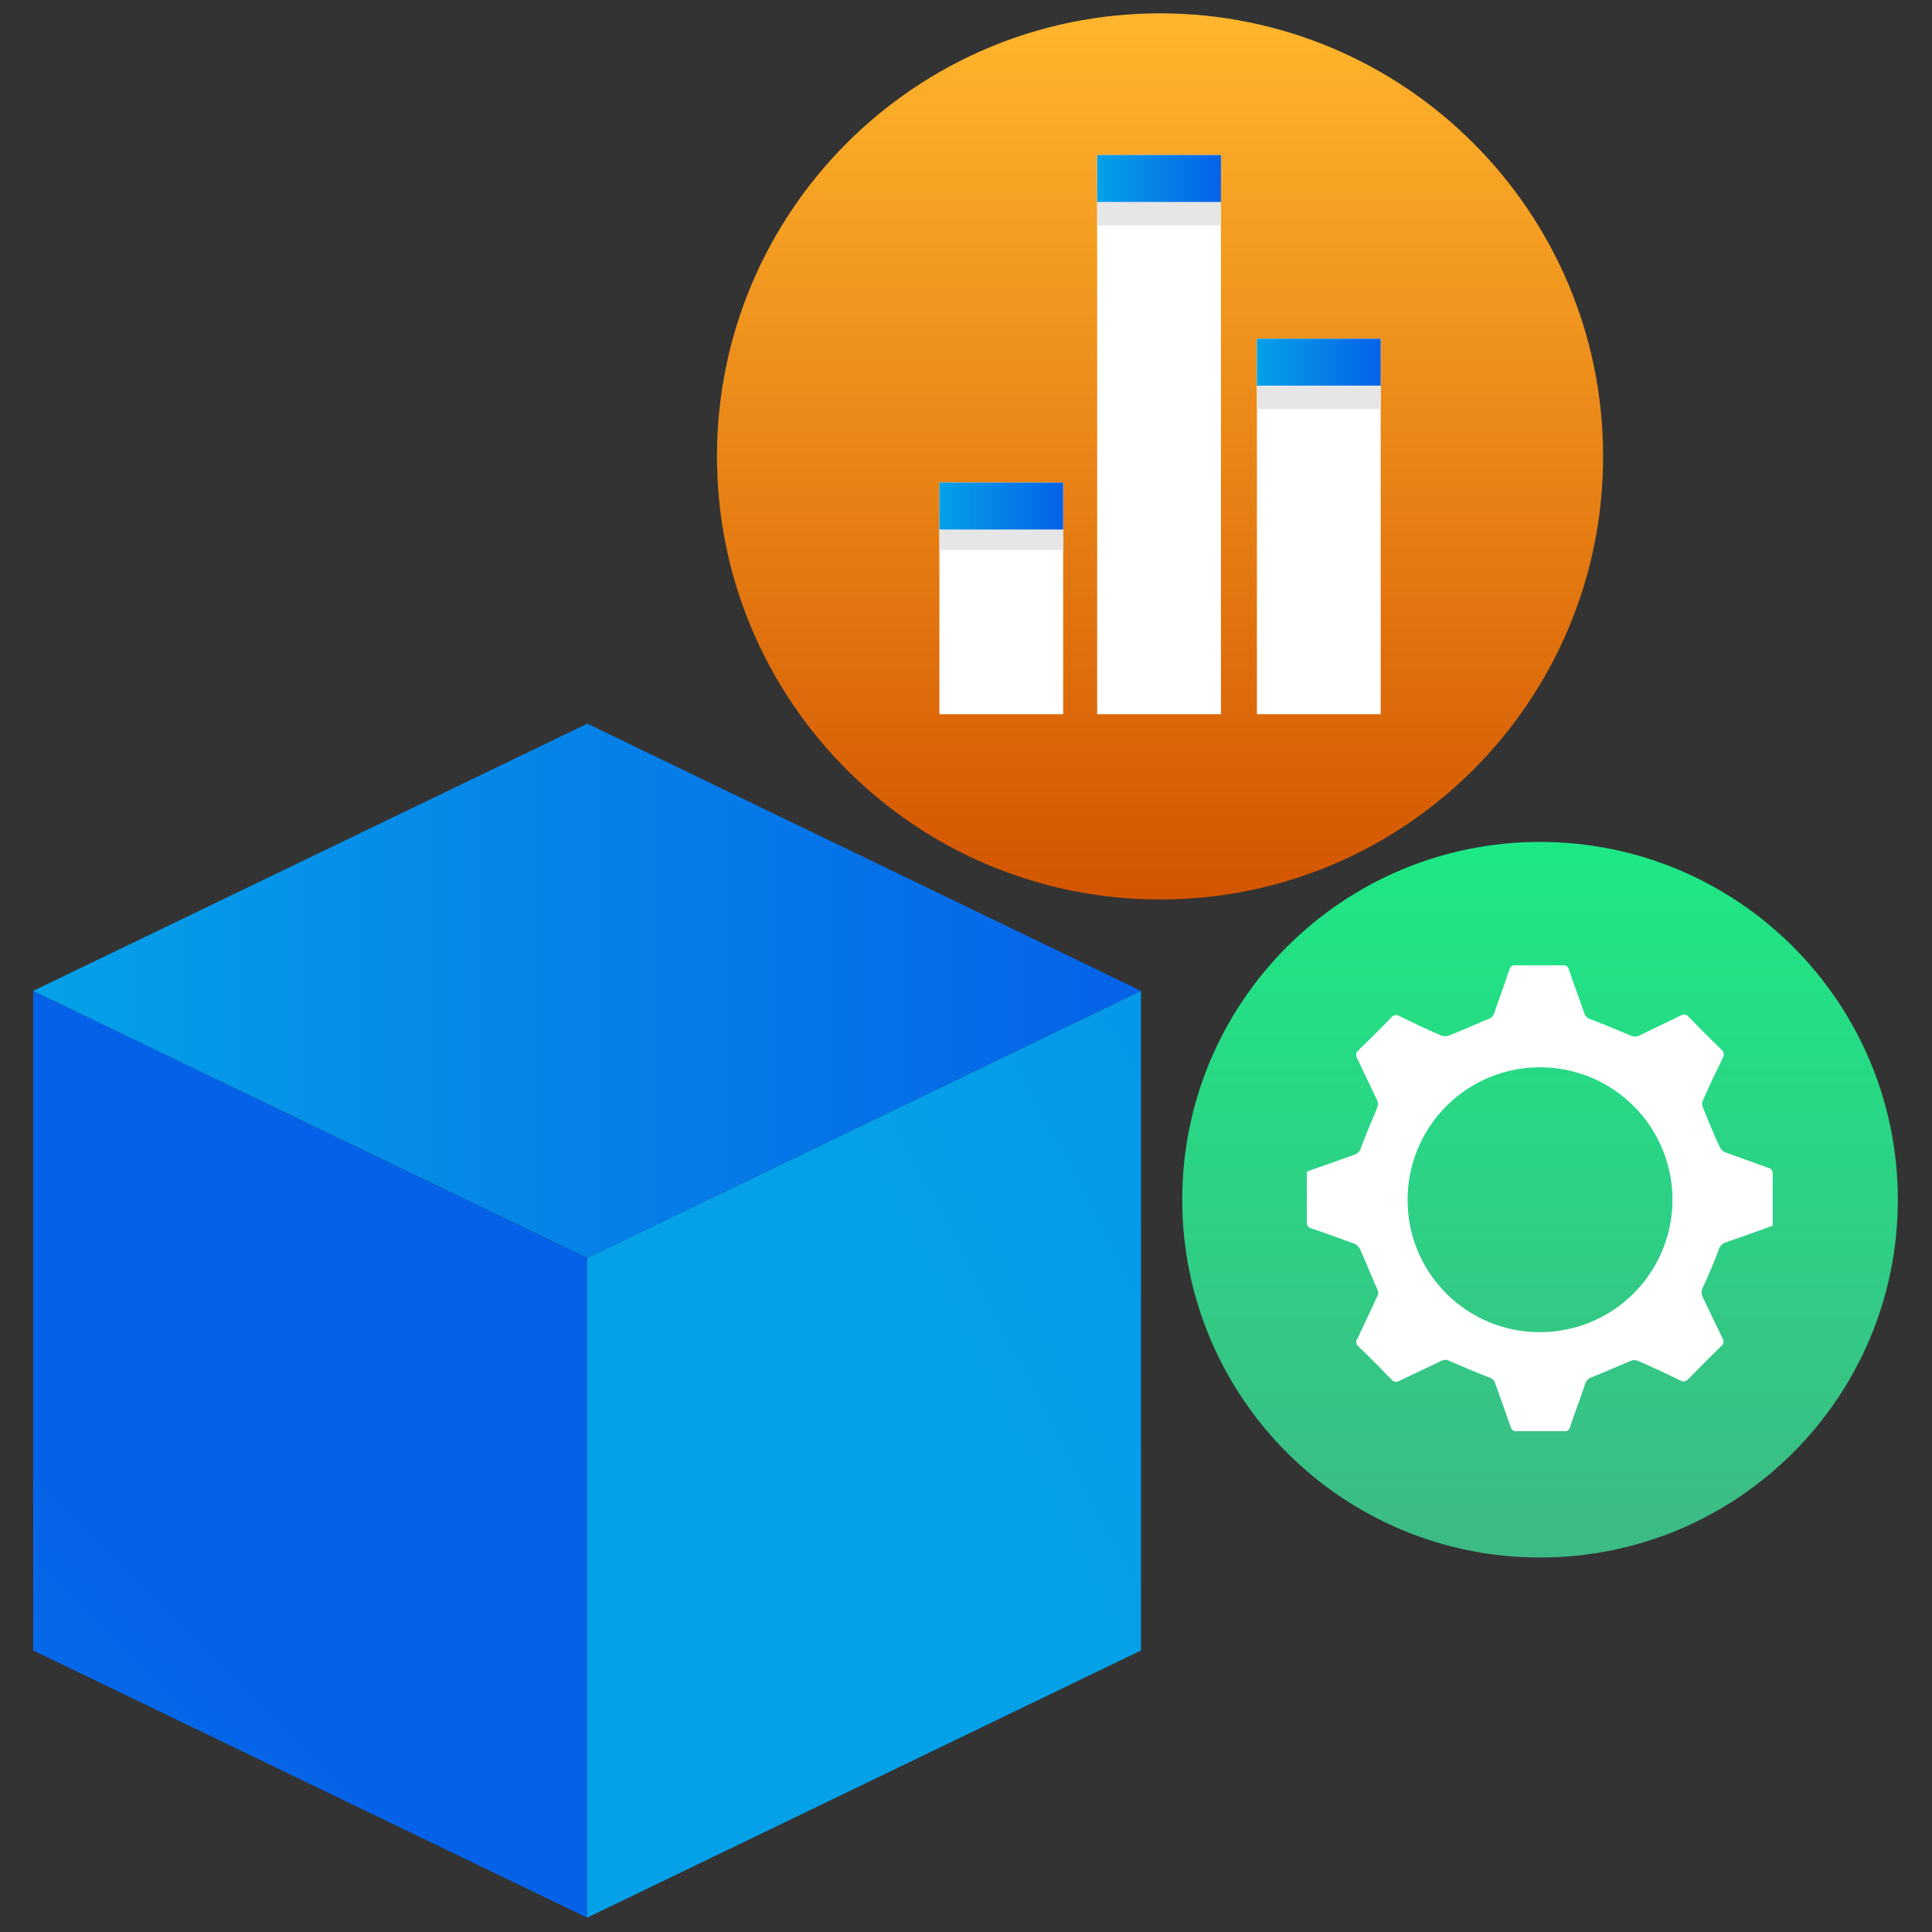
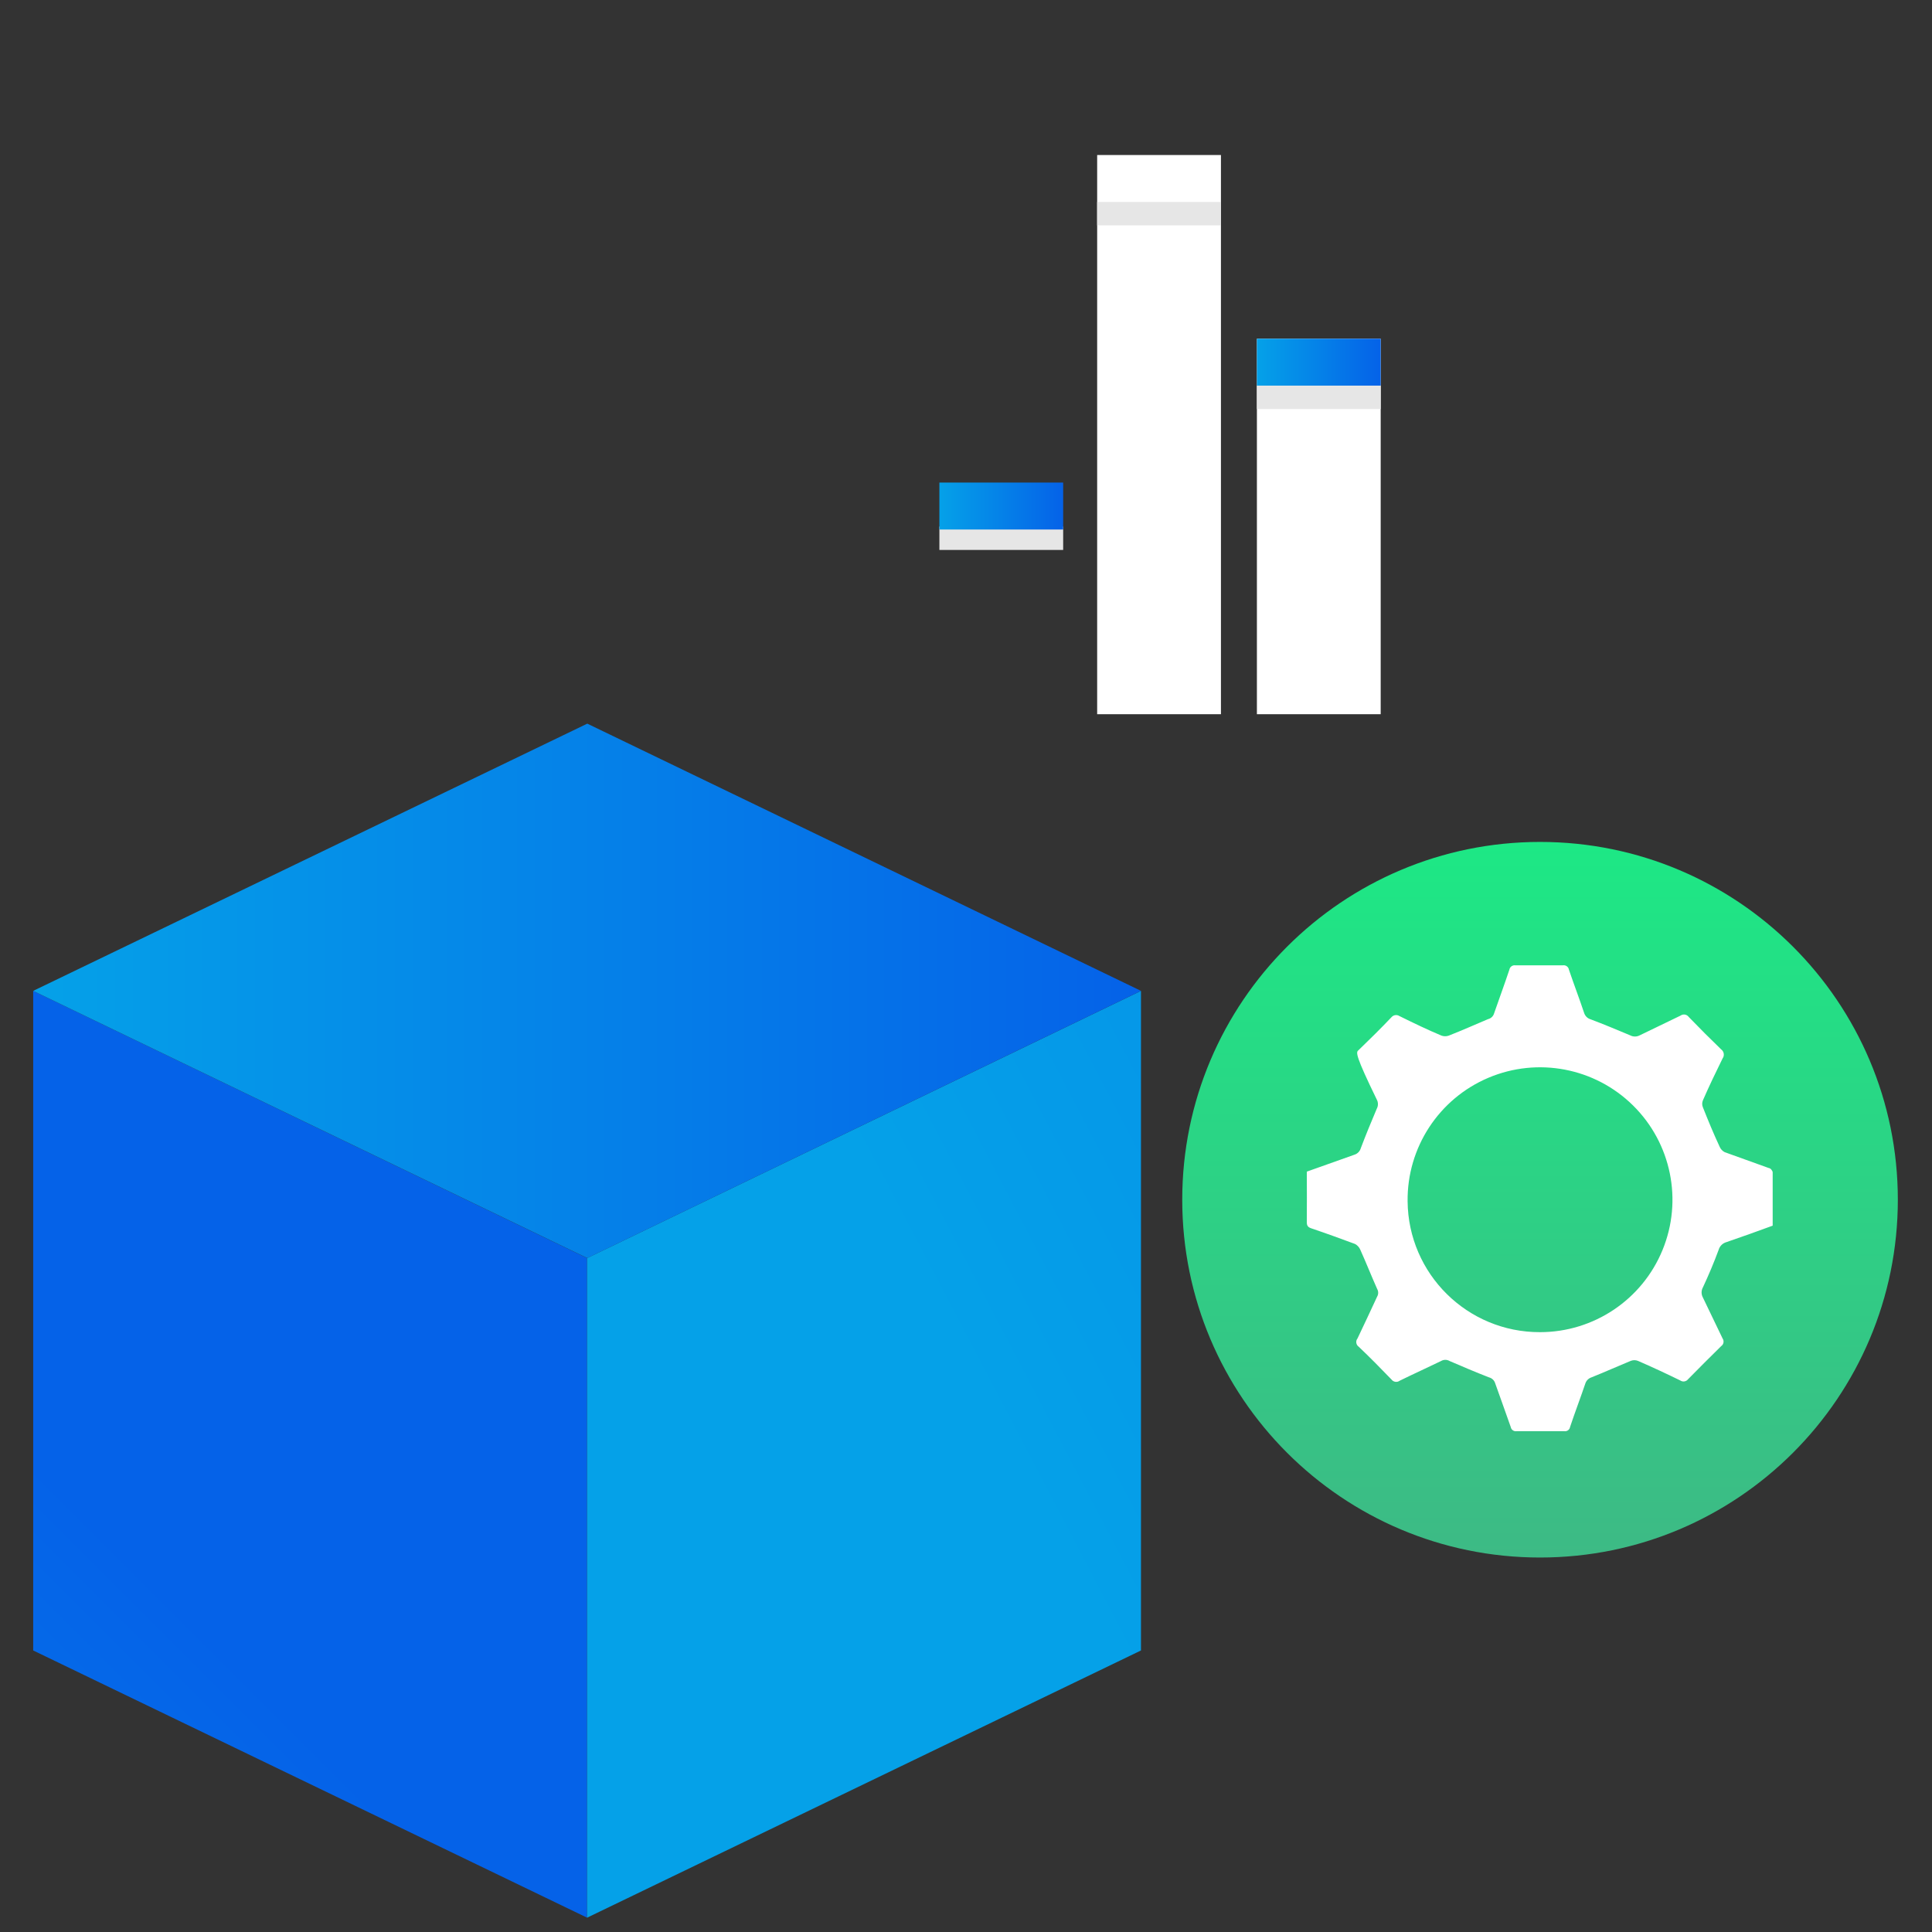
<svg xmlns="http://www.w3.org/2000/svg" xmlns:ns1="http://www.serif.com/" width="100%" height="100%" viewBox="0 0 100 100" version="1.1" xml:space="preserve" style="fill-rule:evenodd;clip-rule:evenodd;stroke-linejoin:round;stroke-miterlimit:2;">
  <rect x="0" y="0" width="100" height="100" fill="#333333" stroke="none" />
  <g transform="matrix(1,0,0,1,-2091.83,-408.527)">
    <g id="Page-4" ns1:id="Page 4" transform="matrix(2.5,0,0,2.5,2091.83,408.527)">
      <rect x="0" y="0" width="40" height="40" style="fill:none;" />
      <g id="Layer-1" ns1:id="Layer 1">
            </g>
      <g transform="matrix(1.017,0,0,1.017,-0.35,-0.35)">
        <g transform="matrix(0.4,0,0,0.4,1.02,0.616)">
          <clipPath id="_clip1">
            <path d="M28.19,96.92L0,83.32L0,49.75L28.19,63.35L28.19,96.92Z" clip-rule="nonzero" />
          </clipPath>
          <g clip-path="url(#_clip1)">
            <g transform="matrix(1,0,0,-1,0,96.92)">
              <rect x="0" y="0" width="28.19" height="47.17" style="fill:url(#_Linear2);" />
            </g>
            <g transform="matrix(1,0,0,-1,0,96.92)">
              <rect x="0" y="0" width="28.19" height="47.17" style="fill:url(#_Linear3);" />
            </g>
          </g>
        </g>
        <g transform="matrix(0.4,0,0,0.4,1.02,0.616)">
          <clipPath id="_clip4">
            <path d="M28.19,96.92L56.38,83.32L56.38,49.75L28.19,63.35L28.19,96.92Z" clip-rule="nonzero" />
          </clipPath>
          <g clip-path="url(#_clip4)">
            <g transform="matrix(1,0,0,-1,28.19,96.92)">
              <rect x="0" y="0" width="28.19" height="47.17" style="fill:url(#_Linear5);" />
            </g>
            <g transform="matrix(1,0,0,-1,28.19,96.92)">
              <rect x="0" y="0" width="28.19" height="47.17" style="fill:url(#_Linear6);" />
            </g>
          </g>
        </g>
        <g transform="matrix(0.4,0,0,0.4,1.02,0.616)">
          <clipPath id="_clip7">
            <path d="M56.38,49.75L28.2,63.35L0,49.75L28.2,36.15L56.38,49.75Z" clip-rule="nonzero" />
          </clipPath>
          <g clip-path="url(#_clip7)">
            <g transform="matrix(1,0,0,-1,0,63.35)">
              <rect x="0" y="0" width="56.38" height="27.2" style="fill:url(#_Linear8);" />
            </g>
            <g transform="matrix(1,0,0,-1,0,63.35)">
              <rect x="0" y="0" width="56.38" height="27.2" style="fill:url(#_Linear9);" />
            </g>
          </g>
        </g>
        <g transform="matrix(0.4,0,0,0.4,1.02,0.616)">
          <clipPath id="_clip10">
            <path d="M57.35,45.1C69.804,45.1 79.9,35.004 79.9,22.55C79.9,10.096 69.804,0 57.35,0C44.896,0 34.8,10.096 34.8,22.55C34.8,35.004 44.896,45.1 57.35,45.1Z" clip-rule="nonzero" />
          </clipPath>
          <g clip-path="url(#_clip10)">
            <g transform="matrix(1,0,0,-1,34.8,45.1)">
              <rect x="0" y="0" width="45.1" height="45.1" style="fill:url(#_Linear11);" />
            </g>
            <g transform="matrix(1,0,0,-1,34.8,45.1)">
-               <rect x="0" y="0" width="45.1" height="45.1" style="fill:url(#_Linear12);" />
-             </g>
+               </g>
          </g>
        </g>
        <g transform="matrix(0.4,0,0,0.4,1.02,0.616)">
          <clipPath id="_clip13">
            <path d="M76.69,78.59C86.747,78.59 94.9,70.437 94.9,60.38C94.9,50.323 86.747,42.17 76.69,42.17C66.633,42.17 58.48,50.323 58.48,60.38C58.48,70.437 66.633,78.59 76.69,78.59Z" clip-rule="nonzero" />
          </clipPath>
          <g clip-path="url(#_clip13)">
            <g transform="matrix(1,0,0,-1,58.48,78.59)">
              <rect x="0" y="0" width="36.42" height="36.42" style="fill:url(#_Linear14);" />
            </g>
            <g transform="matrix(1,0,0,-1,58.48,78.59)">
              <rect x="0" y="0" width="36.42" height="36.42" style="fill:url(#_Linear15);" />
            </g>
          </g>
        </g>
        <g transform="matrix(0.4,0,0,0.4,1.02,-14.364)">
-           <rect x="46.12" y="61.33" width="6.3" height="11.79" style="fill:white;" />
-         </g>
+           </g>
        <g transform="matrix(0.4,0,0,0.4,1.02,-21.032)">
          <rect x="54.15" y="61.33" width="6.3" height="28.46" style="fill:white;" />
        </g>
        <g transform="matrix(0.4,0,0,0.4,1.02,-17.292)">
          <rect x="62.28" y="61.33" width="6.3" height="19.11" style="fill:white;" />
        </g>
        <g transform="matrix(0.4,0,0,-0.4,25.932,8.196)">
          <rect x="0" y="0" width="6.3" height="2.39" style="fill:url(#_Linear16);" />
        </g>
        <g transform="matrix(0.4,0,0,-0.4,25.932,8.196)">
          <rect x="0" y="0" width="6.3" height="2.39" style="fill:url(#_Linear17);" />
        </g>
        <g transform="matrix(0.4,0,0,0.4,1.02,-22.548)">
          <rect x="62.28" y="76.86" width="6.3" height="1.19" style="fill:rgb(230,230,230);" />
        </g>
        <g transform="matrix(0.4,0,0,0.4,1.02,-30.028)">
          <rect x="54.15" y="86.21" width="6.3" height="1.19" style="fill:rgb(230,230,230);" />
        </g>
        <g transform="matrix(0.4,0,0,0.4,1.02,-16.812)">
          <rect x="46.12" y="69.69" width="6.3" height="1.19" style="fill:rgb(230,230,230);" />
        </g>
        <g transform="matrix(0.4,0,0,-0.4,22.68,4.456)">
          <rect x="0" y="0" width="6.3" height="2.39" style="fill:url(#_Linear18);" />
        </g>
        <g transform="matrix(0.4,0,0,-0.4,22.68,4.456)">
-           <rect x="0" y="0" width="6.3" height="2.39" style="fill:url(#_Linear19);" />
-         </g>
+           </g>
        <g transform="matrix(0.4,0,0,-0.4,19.468,11.124)">
          <rect x="0" y="-0" width="6.3" height="2.39" style="fill:url(#_Linear20);" />
        </g>
        <g transform="matrix(0.4,0,0,-0.4,19.468,11.124)">
          <rect x="0" y="-0" width="6.3" height="2.39" style="fill:url(#_Linear21);" />
        </g>
        <g transform="matrix(0.4,0,0,0.4,1.02,10.06)">
-           <path d="M64.82,35.34L67.24,34.48C67.401,34.431 67.526,34.302 67.57,34.14C67.82,33.48 68.09,32.82 68.38,32.14C68.46,31.993 68.46,31.816 68.38,31.67L67.38,29.57C67.294,29.441 67.32,29.268 67.44,29.17C68.01,28.62 68.58,28.06 69.13,27.48C69.23,27.364 69.4,27.338 69.53,27.42C70.24,27.77 70.96,28.12 71.68,28.42C71.797,28.46 71.923,28.46 72.04,28.42C72.73,28.15 73.4,27.85 74.04,27.58C74.188,27.546 74.307,27.436 74.35,27.29C74.61,26.54 74.88,25.81 75.13,25.06C75.155,24.918 75.287,24.822 75.43,24.84L77.85,24.84C77.996,24.816 78.135,24.914 78.16,25.06C78.41,25.8 78.69,26.53 78.94,27.28C78.993,27.431 79.116,27.547 79.27,27.59C79.93,27.84 80.58,28.11 81.27,28.4C81.426,28.485 81.614,28.485 81.77,28.4L83.84,27.4C83.905,27.353 83.986,27.334 84.065,27.347C84.143,27.361 84.214,27.405 84.26,27.47C84.8,28.03 85.35,28.58 85.91,29.12C86.056,29.228 86.087,29.433 85.98,29.58C85.63,30.29 85.29,31 84.98,31.71C84.93,31.825 84.93,31.955 84.98,32.07C85.25,32.75 85.53,33.43 85.83,34.07C85.88,34.191 85.973,34.291 86.09,34.35L88.34,35.16C88.42,35.16 88.53,35.3 88.53,35.38L88.53,38.09C87.74,38.38 86.96,38.66 86.17,38.93C85.982,38.984 85.834,39.131 85.78,39.32C85.54,39.97 85.27,40.61 84.98,41.23C84.889,41.391 84.889,41.588 84.98,41.75C85.32,42.44 85.64,43.14 85.98,43.83C86.022,43.891 86.039,43.966 86.026,44.039C86.013,44.113 85.971,44.178 85.91,44.22C85.34,44.78 84.78,45.34 84.22,45.91C84.126,46.029 83.956,46.055 83.83,45.97C83.11,45.617 82.39,45.283 81.67,44.97C81.554,44.925 81.426,44.925 81.31,44.97C80.63,45.25 79.96,45.55 79.31,45.81C79.166,45.857 79.051,45.967 79,46.11C78.75,46.85 78.47,47.58 78.22,48.33C78.21,48.399 78.173,48.462 78.116,48.503C78.06,48.545 77.989,48.561 77.92,48.55L75.5,48.55C75.359,48.574 75.225,48.48 75.2,48.34C74.94,47.59 74.67,46.86 74.41,46.12C74.366,45.967 74.244,45.849 74.09,45.81C73.42,45.55 72.76,45.27 72.09,44.98C71.954,44.899 71.786,44.899 71.65,44.98C70.95,45.32 70.24,45.64 69.55,45.98C69.486,46.028 69.406,46.048 69.328,46.037C69.249,46.026 69.178,45.984 69.13,45.92C68.58,45.35 68.03,44.79 67.46,44.25C67.394,44.204 67.35,44.133 67.339,44.053C67.327,43.973 67.35,43.893 67.4,43.83C67.74,43.12 68.07,42.41 68.4,41.7C68.47,41.579 68.47,41.431 68.4,41.31C68.1,40.64 67.83,39.95 67.54,39.31C67.486,39.185 67.391,39.083 67.27,39.02C66.54,38.75 65.8,38.48 65.06,38.23C64.88,38.17 64.82,38.1 64.82,37.91C64.83,37.1 64.82,36.23 64.82,35.34ZM76.69,43.51C79.423,43.51 81.886,41.859 82.924,39.33C83.963,36.802 83.371,33.897 81.427,31.976C79.483,30.054 76.571,29.498 74.055,30.566C71.539,31.635 69.918,34.117 69.95,36.85C69.983,40.546 72.994,43.521 76.69,43.51Z" style="fill:white;fill-rule:nonzero;" />
+           <path d="M64.82,35.34L67.24,34.48C67.401,34.431 67.526,34.302 67.57,34.14C67.82,33.48 68.09,32.82 68.38,32.14C68.46,31.993 68.46,31.816 68.38,31.67C67.294,29.441 67.32,29.268 67.44,29.17C68.01,28.62 68.58,28.06 69.13,27.48C69.23,27.364 69.4,27.338 69.53,27.42C70.24,27.77 70.96,28.12 71.68,28.42C71.797,28.46 71.923,28.46 72.04,28.42C72.73,28.15 73.4,27.85 74.04,27.58C74.188,27.546 74.307,27.436 74.35,27.29C74.61,26.54 74.88,25.81 75.13,25.06C75.155,24.918 75.287,24.822 75.43,24.84L77.85,24.84C77.996,24.816 78.135,24.914 78.16,25.06C78.41,25.8 78.69,26.53 78.94,27.28C78.993,27.431 79.116,27.547 79.27,27.59C79.93,27.84 80.58,28.11 81.27,28.4C81.426,28.485 81.614,28.485 81.77,28.4L83.84,27.4C83.905,27.353 83.986,27.334 84.065,27.347C84.143,27.361 84.214,27.405 84.26,27.47C84.8,28.03 85.35,28.58 85.91,29.12C86.056,29.228 86.087,29.433 85.98,29.58C85.63,30.29 85.29,31 84.98,31.71C84.93,31.825 84.93,31.955 84.98,32.07C85.25,32.75 85.53,33.43 85.83,34.07C85.88,34.191 85.973,34.291 86.09,34.35L88.34,35.16C88.42,35.16 88.53,35.3 88.53,35.38L88.53,38.09C87.74,38.38 86.96,38.66 86.17,38.93C85.982,38.984 85.834,39.131 85.78,39.32C85.54,39.97 85.27,40.61 84.98,41.23C84.889,41.391 84.889,41.588 84.98,41.75C85.32,42.44 85.64,43.14 85.98,43.83C86.022,43.891 86.039,43.966 86.026,44.039C86.013,44.113 85.971,44.178 85.91,44.22C85.34,44.78 84.78,45.34 84.22,45.91C84.126,46.029 83.956,46.055 83.83,45.97C83.11,45.617 82.39,45.283 81.67,44.97C81.554,44.925 81.426,44.925 81.31,44.97C80.63,45.25 79.96,45.55 79.31,45.81C79.166,45.857 79.051,45.967 79,46.11C78.75,46.85 78.47,47.58 78.22,48.33C78.21,48.399 78.173,48.462 78.116,48.503C78.06,48.545 77.989,48.561 77.92,48.55L75.5,48.55C75.359,48.574 75.225,48.48 75.2,48.34C74.94,47.59 74.67,46.86 74.41,46.12C74.366,45.967 74.244,45.849 74.09,45.81C73.42,45.55 72.76,45.27 72.09,44.98C71.954,44.899 71.786,44.899 71.65,44.98C70.95,45.32 70.24,45.64 69.55,45.98C69.486,46.028 69.406,46.048 69.328,46.037C69.249,46.026 69.178,45.984 69.13,45.92C68.58,45.35 68.03,44.79 67.46,44.25C67.394,44.204 67.35,44.133 67.339,44.053C67.327,43.973 67.35,43.893 67.4,43.83C67.74,43.12 68.07,42.41 68.4,41.7C68.47,41.579 68.47,41.431 68.4,41.31C68.1,40.64 67.83,39.95 67.54,39.31C67.486,39.185 67.391,39.083 67.27,39.02C66.54,38.75 65.8,38.48 65.06,38.23C64.88,38.17 64.82,38.1 64.82,37.91C64.83,37.1 64.82,36.23 64.82,35.34ZM76.69,43.51C79.423,43.51 81.886,41.859 82.924,39.33C83.963,36.802 83.371,33.897 81.427,31.976C79.483,30.054 76.571,29.498 74.055,30.566C71.539,31.635 69.918,34.117 69.95,36.85C69.983,40.546 72.994,43.521 76.69,43.51Z" style="fill:white;fill-rule:nonzero;" />
        </g>
      </g>
    </g>
  </g>
  <defs>
    <linearGradient id="_Linear2" x1="0" y1="0" x2="1" y2="0" gradientUnits="userSpaceOnUse" gradientTransform="matrix(6.27019e-14,-1024,-1024,-6.27019e-14,-38.9,-29.41)">
      <stop offset="0" style="stop-color:rgb(5,161,232);stop-opacity:0" />
      <stop offset="1" style="stop-color:rgb(5,98,232);stop-opacity:0" />
    </linearGradient>
    <linearGradient id="_Linear3" x1="0" y1="0" x2="1" y2="0" gradientUnits="userSpaceOnUse" gradientTransform="matrix(45.83,45.83,45.83,-45.83,-38.9,-29.41)">
      <stop offset="0" style="stop-color:rgb(5,161,232);stop-opacity:1" />
      <stop offset="1" style="stop-color:rgb(5,98,232);stop-opacity:1" />
    </linearGradient>
    <linearGradient id="_Linear5" x1="0" y1="0" x2="1" y2="0" gradientUnits="userSpaceOnUse" gradientTransform="matrix(6.27019e-14,-1024,-1024,-6.27019e-14,20,26.63)">
      <stop offset="0" style="stop-color:rgb(5,161,232);stop-opacity:0" />
      <stop offset="1" style="stop-color:rgb(5,98,232);stop-opacity:0" />
    </linearGradient>
    <linearGradient id="_Linear6" x1="0" y1="0" x2="1" y2="0" gradientUnits="userSpaceOnUse" gradientTransform="matrix(97.61,50.28,50.28,-97.61,20,26.63)">
      <stop offset="0" style="stop-color:rgb(5,161,232);stop-opacity:1" />
      <stop offset="1" style="stop-color:rgb(5,98,232);stop-opacity:1" />
    </linearGradient>
    <linearGradient id="_Linear8" x1="0" y1="0" x2="1" y2="0" gradientUnits="userSpaceOnUse" gradientTransform="matrix(6.27019e-14,-1024,-1024,-6.27019e-14,0,13.6)">
      <stop offset="0" style="stop-color:rgb(5,161,232);stop-opacity:0" />
      <stop offset="1" style="stop-color:rgb(5,98,232);stop-opacity:0" />
    </linearGradient>
    <linearGradient id="_Linear9" x1="0" y1="0" x2="1" y2="0" gradientUnits="userSpaceOnUse" gradientTransform="matrix(56.38,-0,0,-56.38,0,13.6)">
      <stop offset="0" style="stop-color:rgb(5,161,232);stop-opacity:1" />
      <stop offset="1" style="stop-color:rgb(5,98,232);stop-opacity:1" />
    </linearGradient>
    <linearGradient id="_Linear11" x1="0" y1="0" x2="1" y2="0" gradientUnits="userSpaceOnUse" gradientTransform="matrix(6.27019e-14,-1024,-1024,-6.27019e-14,22.55,0)">
      <stop offset="0" style="stop-color:rgb(211,84,0);stop-opacity:0" />
      <stop offset="1" style="stop-color:rgb(255,182,45);stop-opacity:0" />
    </linearGradient>
    <linearGradient id="_Linear12" x1="0" y1="0" x2="1" y2="0" gradientUnits="userSpaceOnUse" gradientTransform="matrix(2.76158e-15,45.1,45.1,-2.76158e-15,22.55,0)">
      <stop offset="0" style="stop-color:rgb(211,84,0);stop-opacity:1" />
      <stop offset="1" style="stop-color:rgb(255,182,45);stop-opacity:1" />
    </linearGradient>
    <linearGradient id="_Linear14" x1="0" y1="0" x2="1" y2="0" gradientUnits="userSpaceOnUse" gradientTransform="matrix(6.27019e-14,-1024,-1024,-6.27019e-14,18.2,-0.01)">
      <stop offset="0" style="stop-color:rgb(61,186,133);stop-opacity:0" />
      <stop offset="1" style="stop-color:rgb(29,232,133);stop-opacity:0" />
    </linearGradient>
    <linearGradient id="_Linear15" x1="0" y1="0" x2="1" y2="0" gradientUnits="userSpaceOnUse" gradientTransform="matrix(2.23069e-15,36.43,36.43,-2.23069e-15,18.2,-0.01)">
      <stop offset="0" style="stop-color:rgb(61,186,133);stop-opacity:1" />
      <stop offset="1" style="stop-color:rgb(29,232,133);stop-opacity:1" />
    </linearGradient>
    <linearGradient id="_Linear16" x1="0" y1="0" x2="1" y2="0" gradientUnits="userSpaceOnUse" gradientTransform="matrix(6.27019e-14,-1024,-1024,-6.27019e-14,0,1.19)">
      <stop offset="0" style="stop-color:rgb(5,161,232);stop-opacity:0" />
      <stop offset="1" style="stop-color:rgb(5,98,232);stop-opacity:0" />
    </linearGradient>
    <linearGradient id="_Linear17" x1="0" y1="0" x2="1" y2="0" gradientUnits="userSpaceOnUse" gradientTransform="matrix(6.3,-0,0,-6.3,0,1.19)">
      <stop offset="0" style="stop-color:rgb(5,161,232);stop-opacity:1" />
      <stop offset="1" style="stop-color:rgb(5,98,232);stop-opacity:1" />
    </linearGradient>
    <linearGradient id="_Linear18" x1="0" y1="0" x2="1" y2="0" gradientUnits="userSpaceOnUse" gradientTransform="matrix(6.27019e-14,-1024,-1024,-6.27019e-14,0,1.19)">
      <stop offset="0" style="stop-color:rgb(5,161,232);stop-opacity:0" />
      <stop offset="1" style="stop-color:rgb(5,98,232);stop-opacity:0" />
    </linearGradient>
    <linearGradient id="_Linear19" x1="0" y1="0" x2="1" y2="0" gradientUnits="userSpaceOnUse" gradientTransform="matrix(6.3,-0,0,-6.3,0,1.19)">
      <stop offset="0" style="stop-color:rgb(5,161,232);stop-opacity:1" />
      <stop offset="1" style="stop-color:rgb(5,98,232);stop-opacity:1" />
    </linearGradient>
    <linearGradient id="_Linear20" x1="0" y1="0" x2="1" y2="0" gradientUnits="userSpaceOnUse" gradientTransform="matrix(6.27019e-14,-1024,-1024,-6.27019e-14,0,1.2)">
      <stop offset="0" style="stop-color:rgb(5,161,232);stop-opacity:0" />
      <stop offset="1" style="stop-color:rgb(5,98,232);stop-opacity:0" />
    </linearGradient>
    <linearGradient id="_Linear21" x1="0" y1="0" x2="1" y2="0" gradientUnits="userSpaceOnUse" gradientTransform="matrix(6.3,-0,0,-6.3,0,1.2)">
      <stop offset="0" style="stop-color:rgb(5,161,232);stop-opacity:1" />
      <stop offset="1" style="stop-color:rgb(5,98,232);stop-opacity:1" />
    </linearGradient>
  </defs>
</svg>